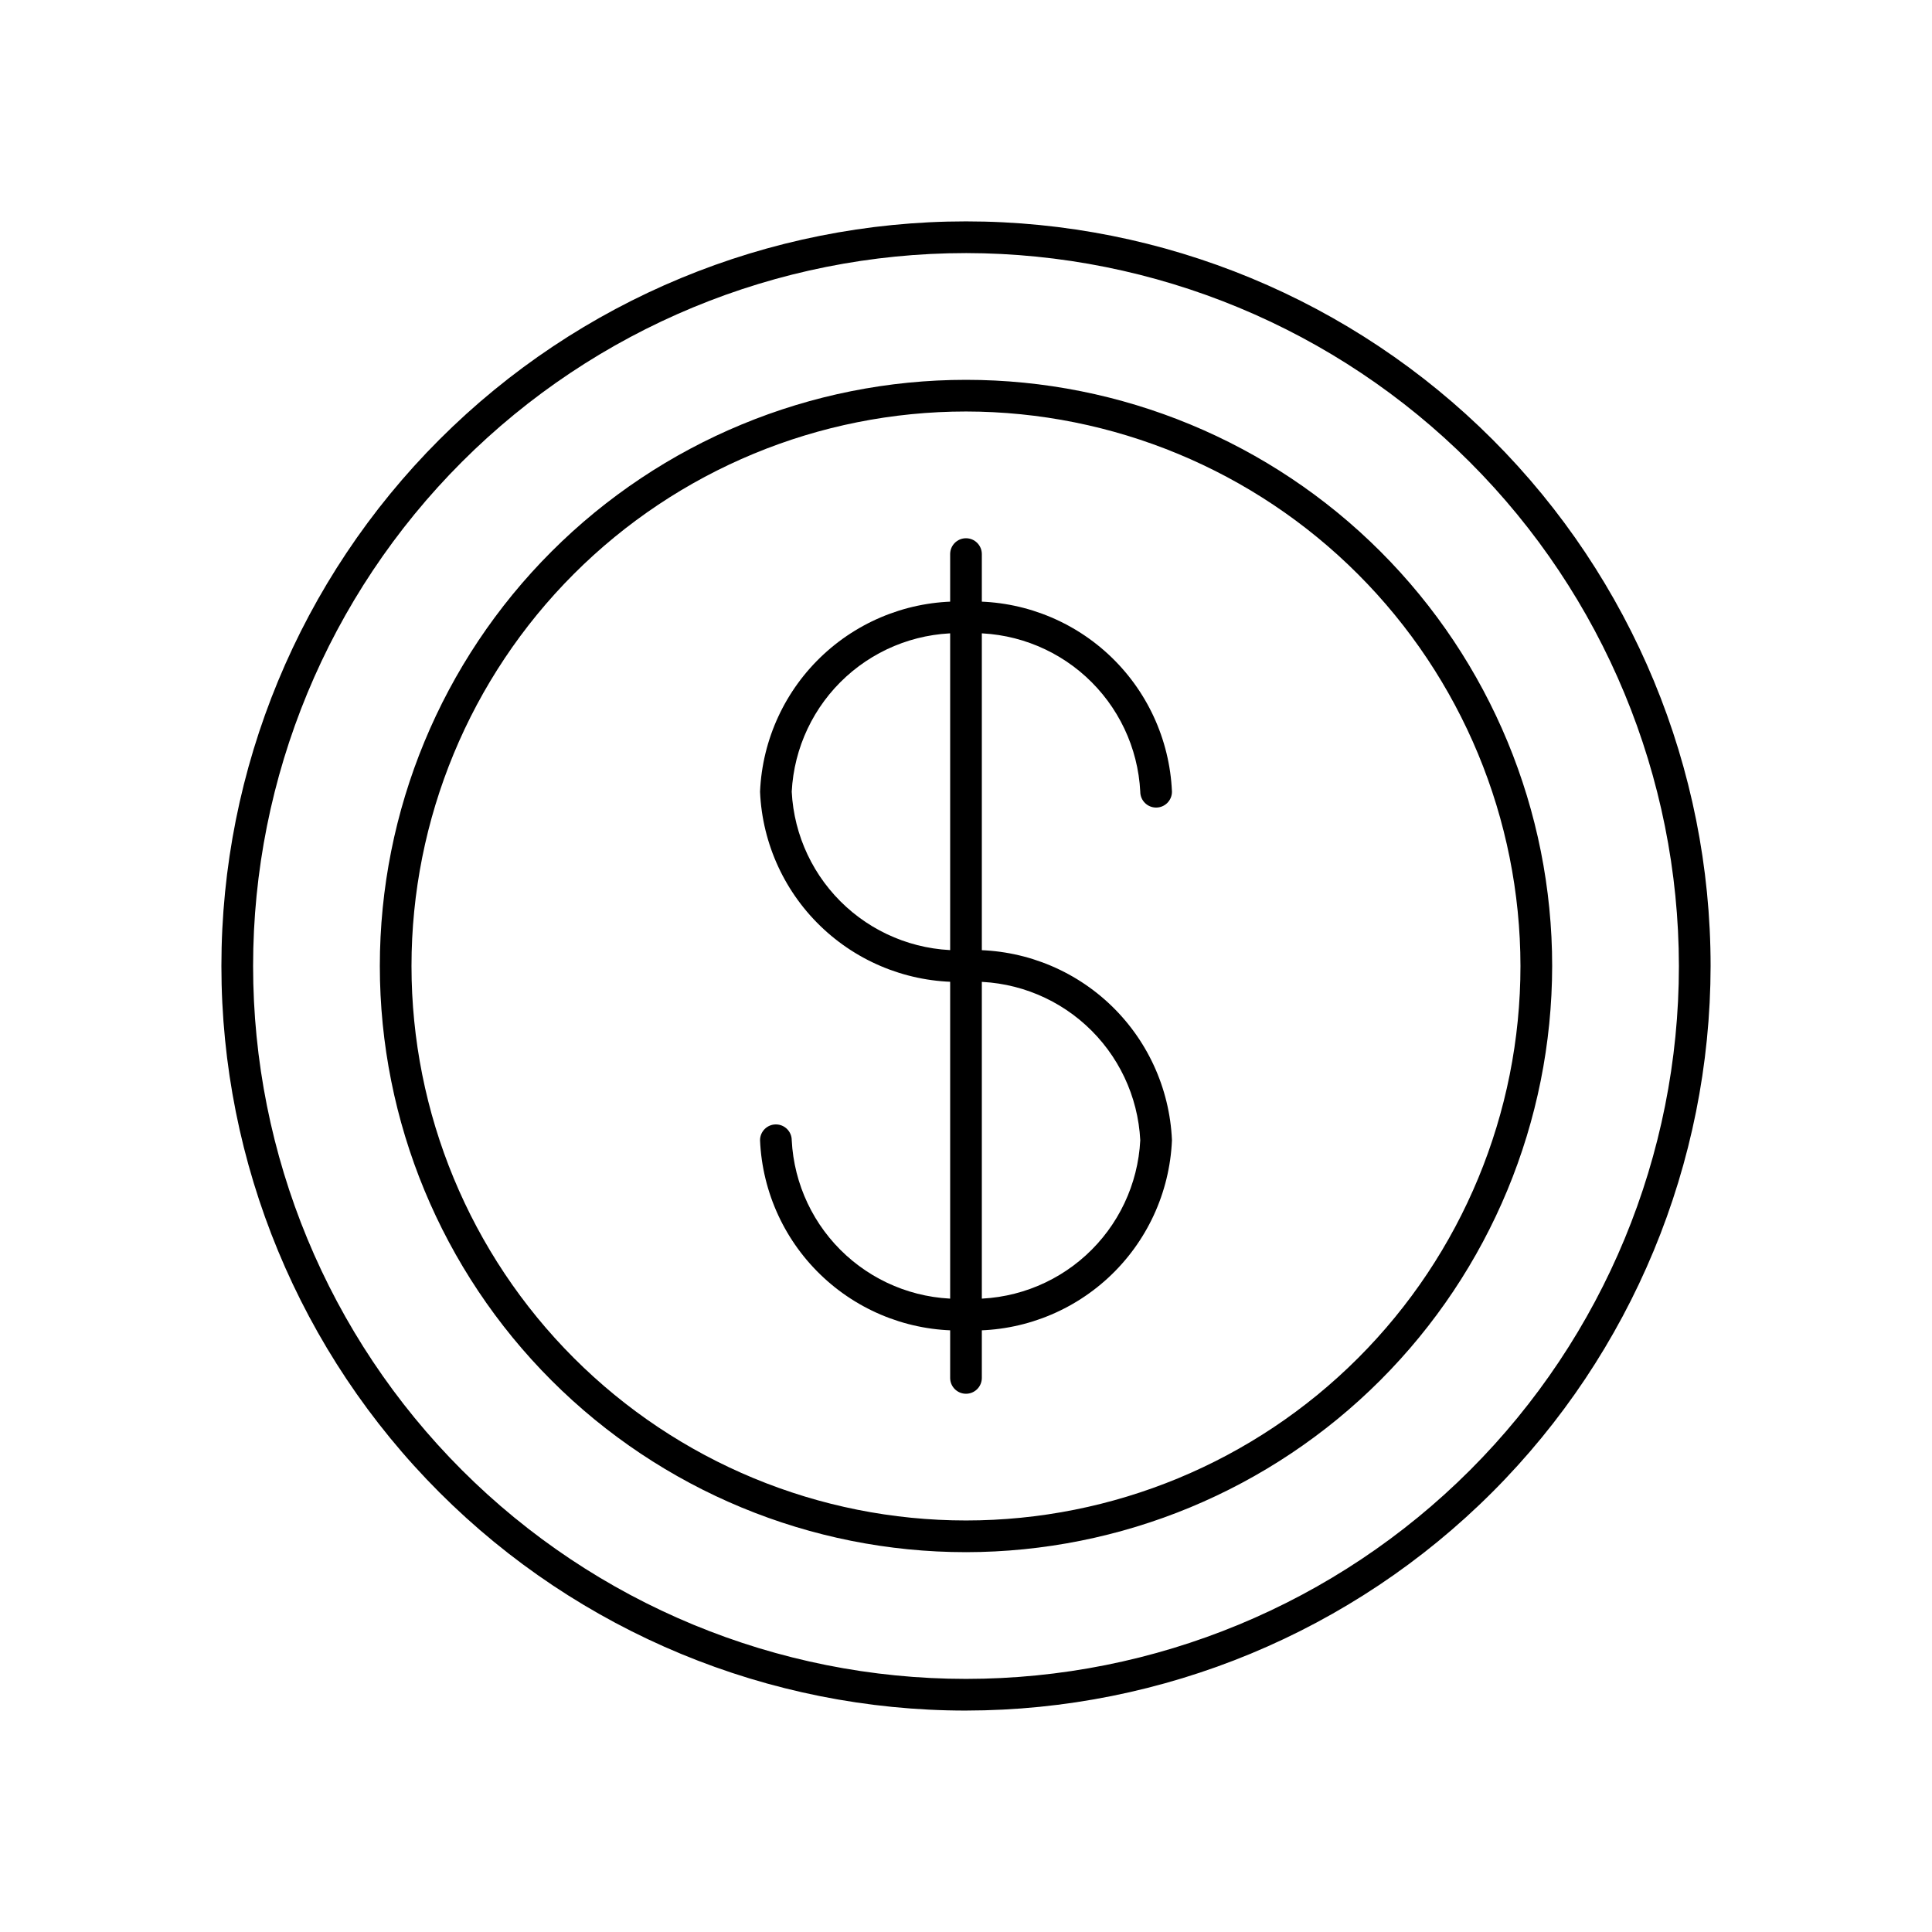
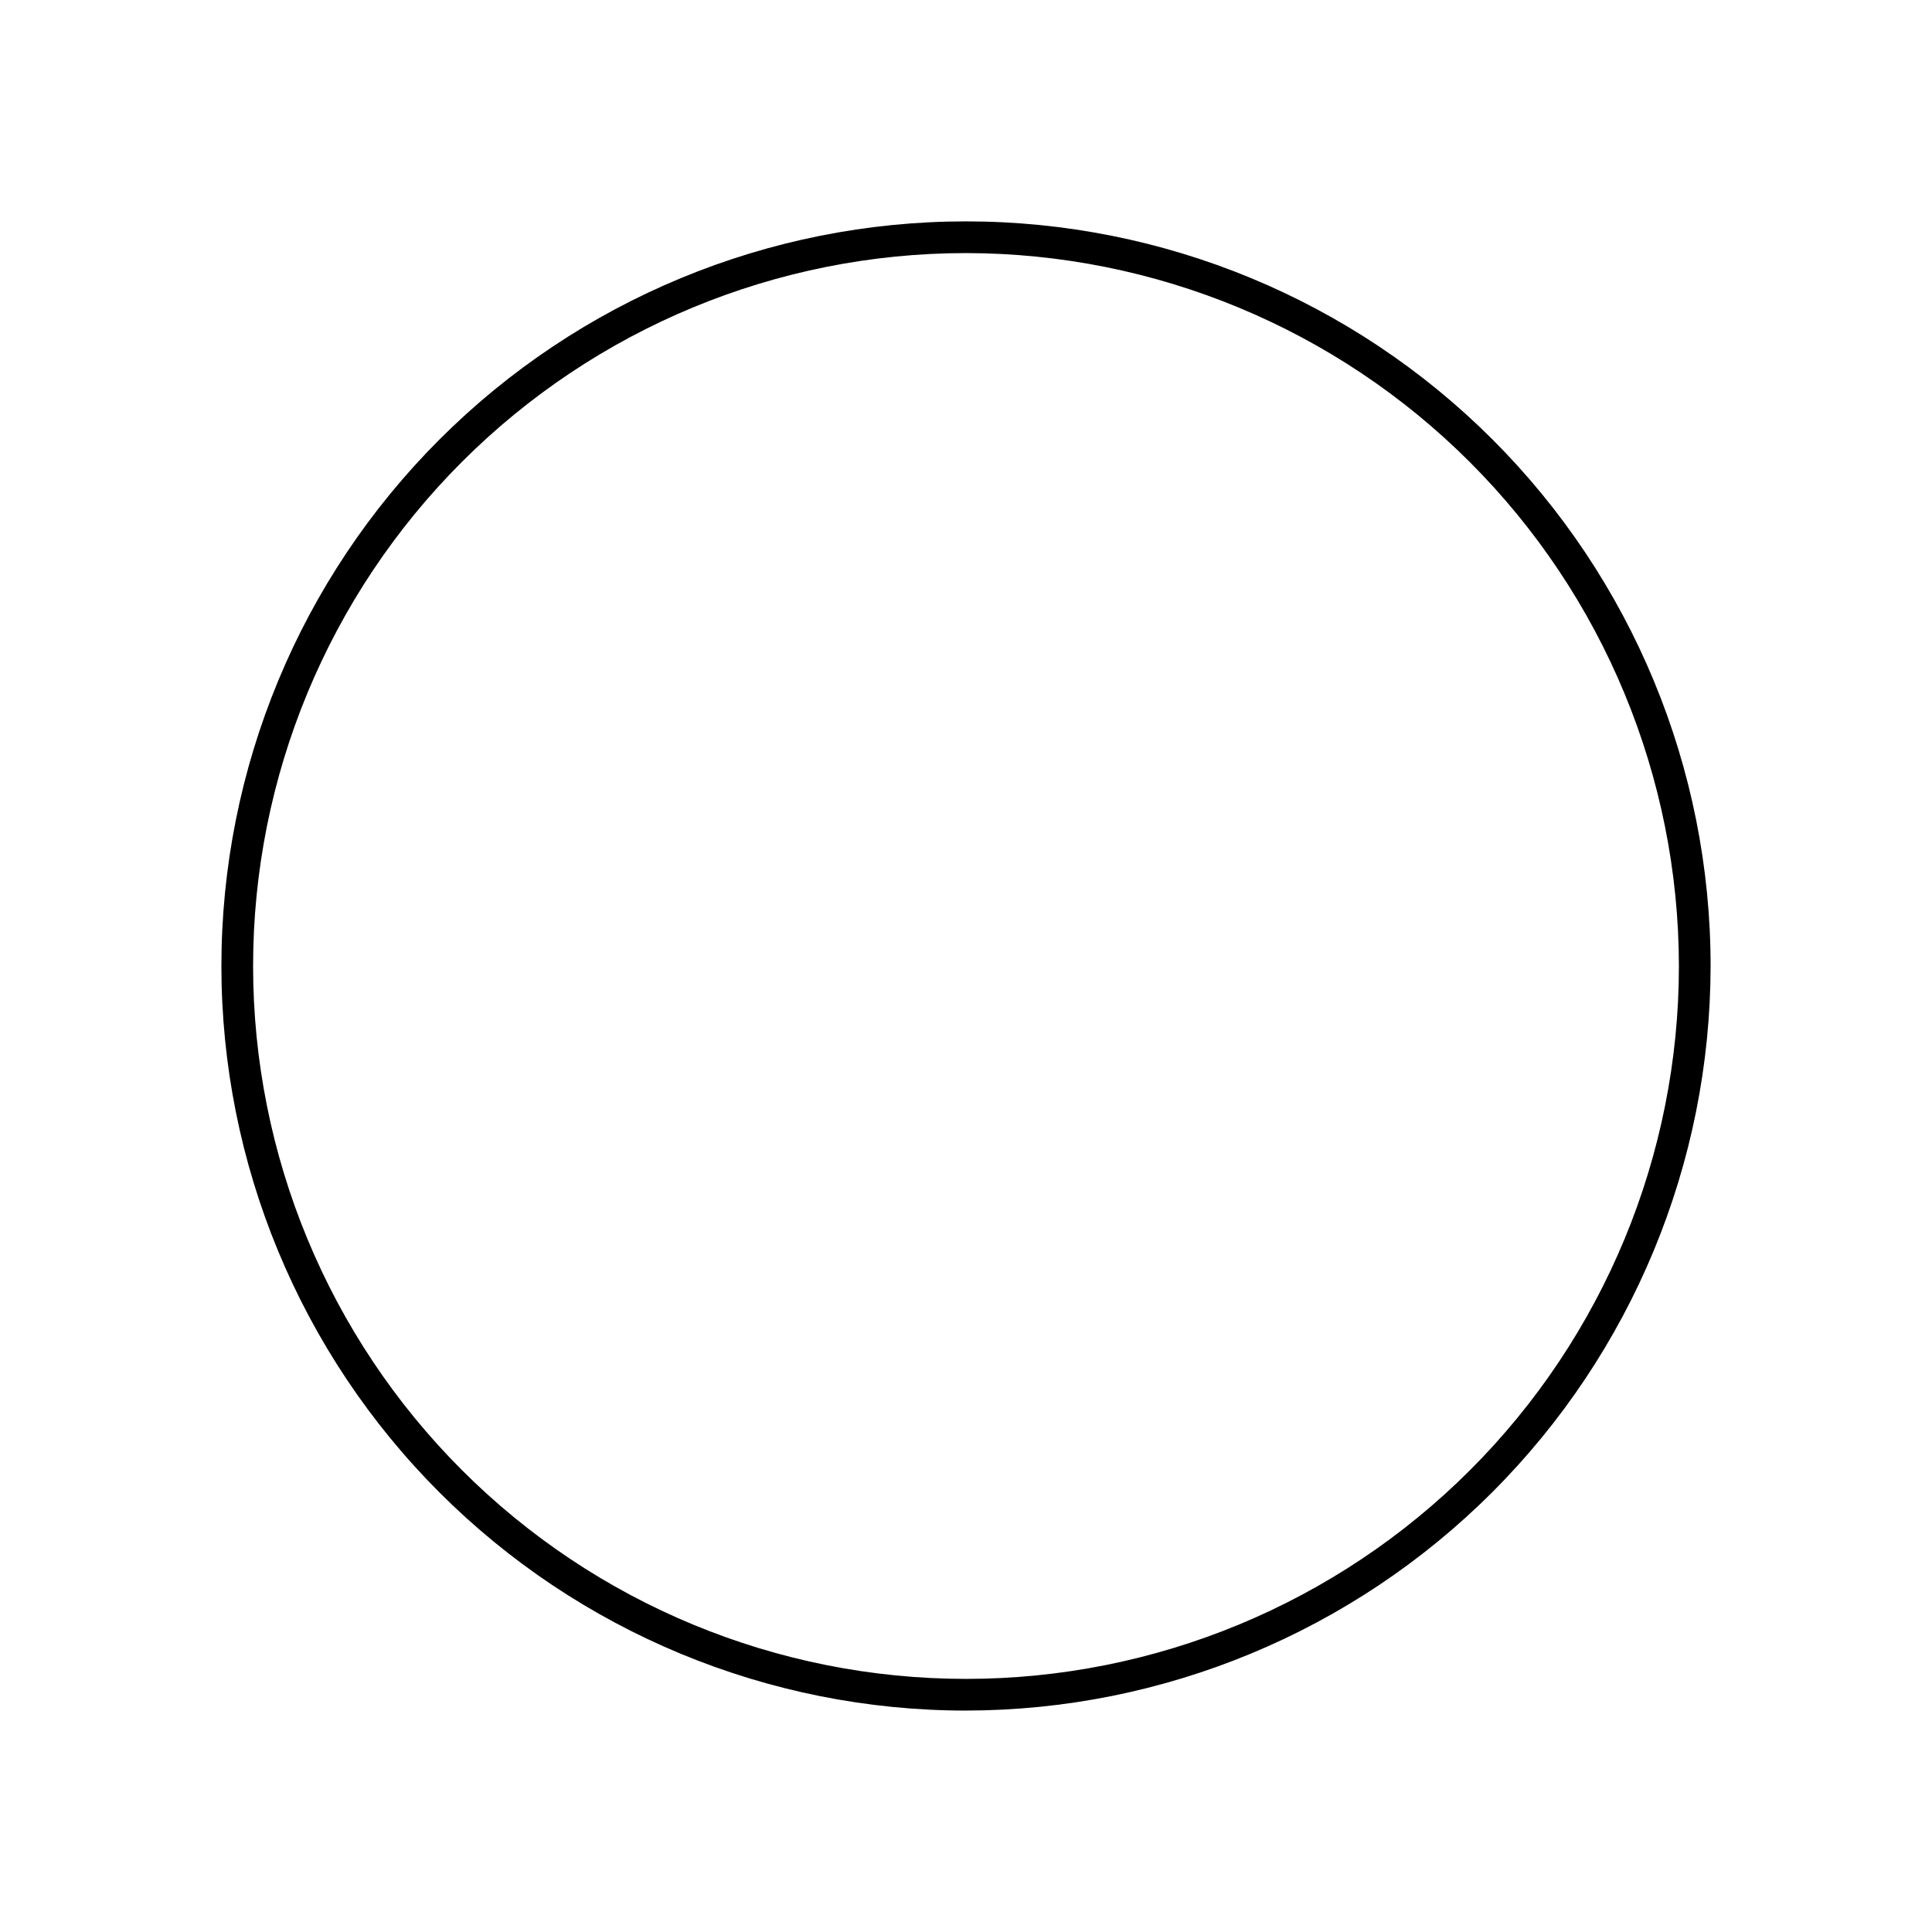
<svg xmlns="http://www.w3.org/2000/svg" fill="#000000" width="800px" height="800px" version="1.1" viewBox="144 144 512 512">
  <g>
    <path d="m400 597.32c-52.336 0-102.53-20.789-139.53-57.797-37.008-37.004-57.797-87.195-57.797-139.53 0-52.336 20.789-102.53 57.797-139.53 37.004-37.008 87.195-57.797 139.53-57.797 52.332 0 102.52 20.789 139.53 57.797 37.008 37.004 57.797 87.195 57.797 139.53-0.059 52.312-20.871 102.47-57.863 139.46-36.992 36.992-87.148 57.805-139.46 57.863zm0-386.25c-50.109 0-98.164 19.906-133.59 55.336s-55.336 83.484-55.336 133.59c0 50.105 19.906 98.16 55.336 133.59 35.43 35.434 83.484 55.336 133.59 55.336 50.105 0 98.16-19.902 133.59-55.336 35.434-35.43 55.336-83.484 55.336-133.59-0.055-50.09-19.98-98.113-55.398-133.53-35.418-35.418-83.441-55.34-133.53-55.398z" />
-     <path d="m400 555.34c-41.199 0-80.711-16.367-109.84-45.5-29.133-29.129-45.5-68.641-45.5-109.84s16.367-80.711 45.5-109.84 68.645-45.5 109.84-45.5 80.711 16.367 109.84 45.5c29.133 29.133 45.5 68.645 45.5 109.84-0.047 41.184-16.43 80.668-45.551 109.79-29.121 29.121-68.605 45.504-109.79 45.551zm0-302.29c-38.973 0-76.348 15.48-103.91 43.039s-43.039 64.934-43.039 103.91c0 38.969 15.48 76.348 43.039 103.9 27.559 27.559 64.934 43.039 103.91 43.039 38.969 0 76.348-15.48 103.9-43.039 27.559-27.555 43.039-64.934 43.039-103.9-0.047-38.961-15.543-76.309-43.09-103.86-27.547-27.547-64.895-43.043-103.85-43.09z" />
-     <path d="m400 496.56c-13.91 0.52-27.457-4.488-37.684-13.93-10.23-9.441-16.305-22.547-16.898-36.453 0-2.316 1.883-4.195 4.199-4.195 2.32 0 4.199 1.879 4.199 4.195 0.594 11.68 5.785 22.648 14.438 30.512 8.652 7.867 20.062 11.988 31.746 11.473 11.68 0.516 23.09-3.606 31.742-11.473 8.652-7.863 13.844-18.832 14.438-30.512-0.594-11.676-5.785-22.645-14.438-30.508-8.652-7.867-20.062-11.992-31.742-11.477-13.91 0.52-27.457-4.488-37.684-13.93-10.23-9.438-16.305-22.543-16.898-36.449 0.594-13.906 6.668-27.012 16.898-36.453 10.227-9.438 23.773-14.445 37.684-13.93 13.906-0.516 27.457 4.492 37.684 13.93 10.227 9.441 16.301 22.547 16.895 36.453 0 2.316-1.879 4.199-4.199 4.199-2.316 0-4.199-1.883-4.199-4.199-0.594-11.68-5.785-22.645-14.438-30.512-8.652-7.863-20.062-11.988-31.742-11.473-11.684-0.516-23.094 3.609-31.746 11.473-8.652 7.867-13.844 18.832-14.438 30.512 0.594 11.676 5.785 22.645 14.438 30.512 8.652 7.863 20.062 11.988 31.746 11.473 13.906-0.52 27.457 4.488 37.684 13.93 10.227 9.441 16.301 22.547 16.895 36.449-0.594 13.906-6.668 27.012-16.895 36.453-10.227 9.441-23.777 14.449-37.684 13.93z" />
-     <path d="m400 513.36c-2.32 0-4.199-1.879-4.199-4.199v-218.32c0-2.32 1.879-4.199 4.199-4.199 2.316 0 4.195 1.879 4.195 4.199v218.32c0 1.113-0.441 2.184-1.227 2.969-0.789 0.789-1.855 1.23-2.969 1.23z" />
  </g>
</svg>